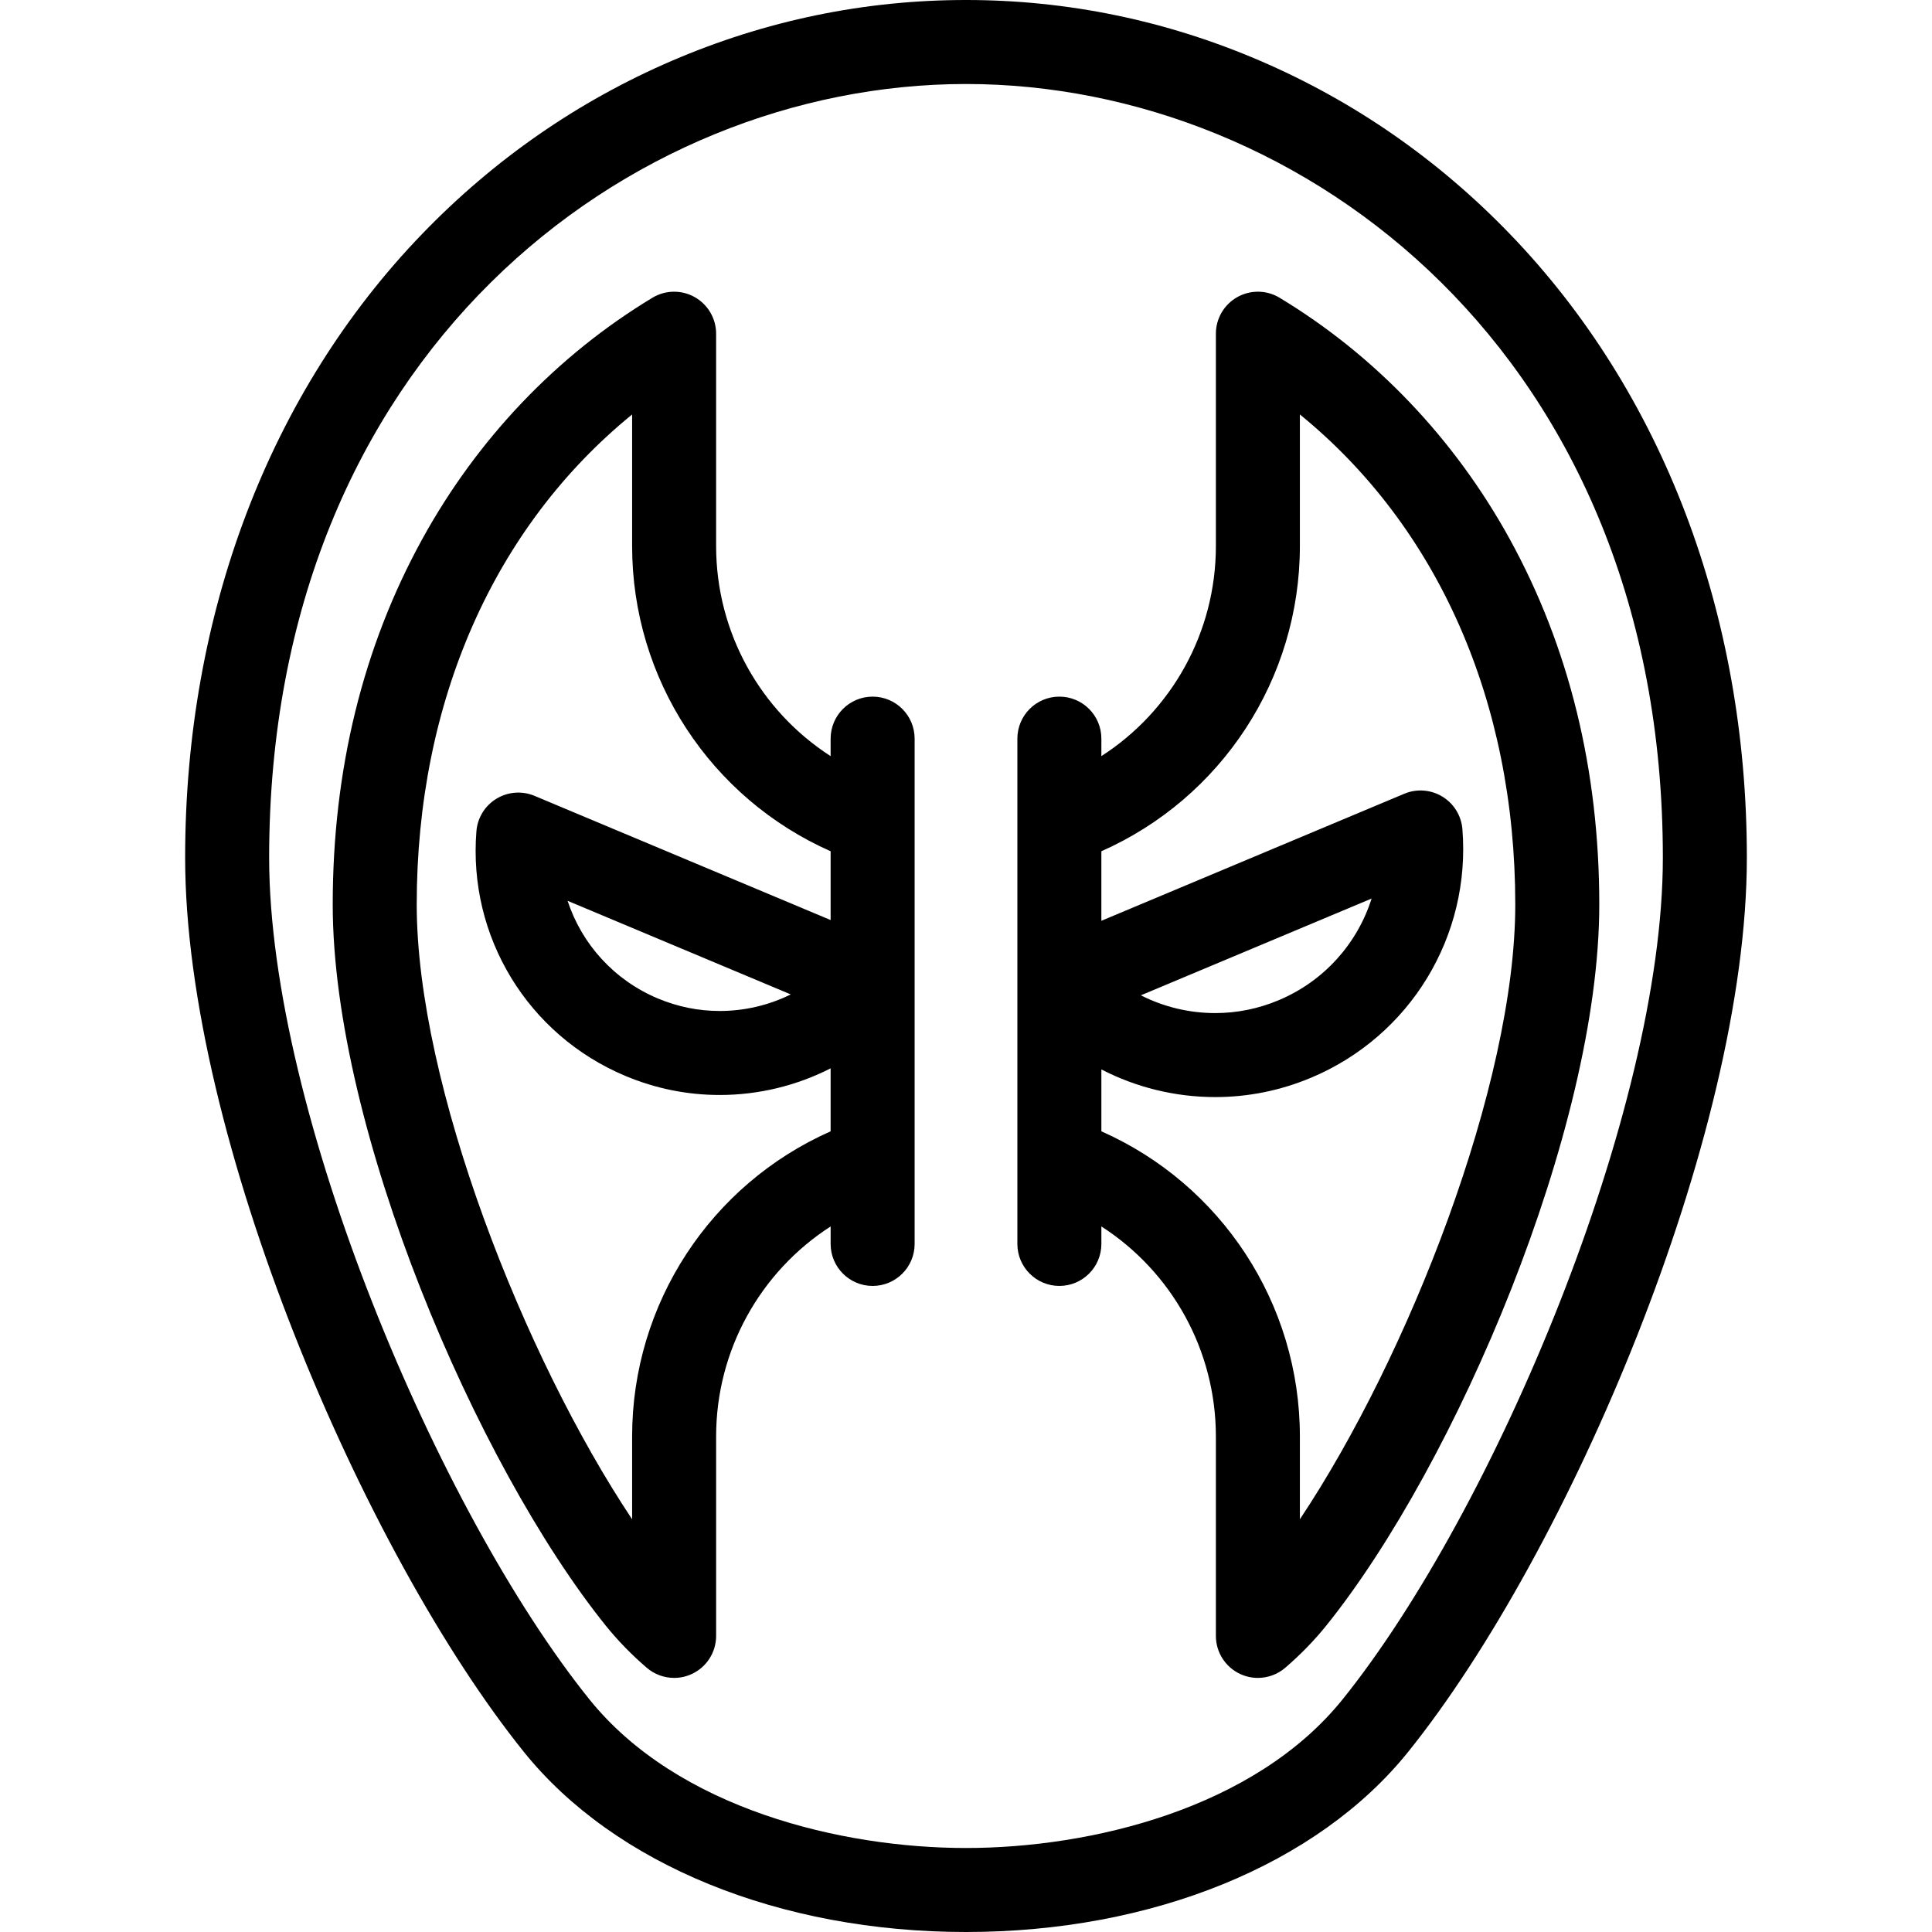
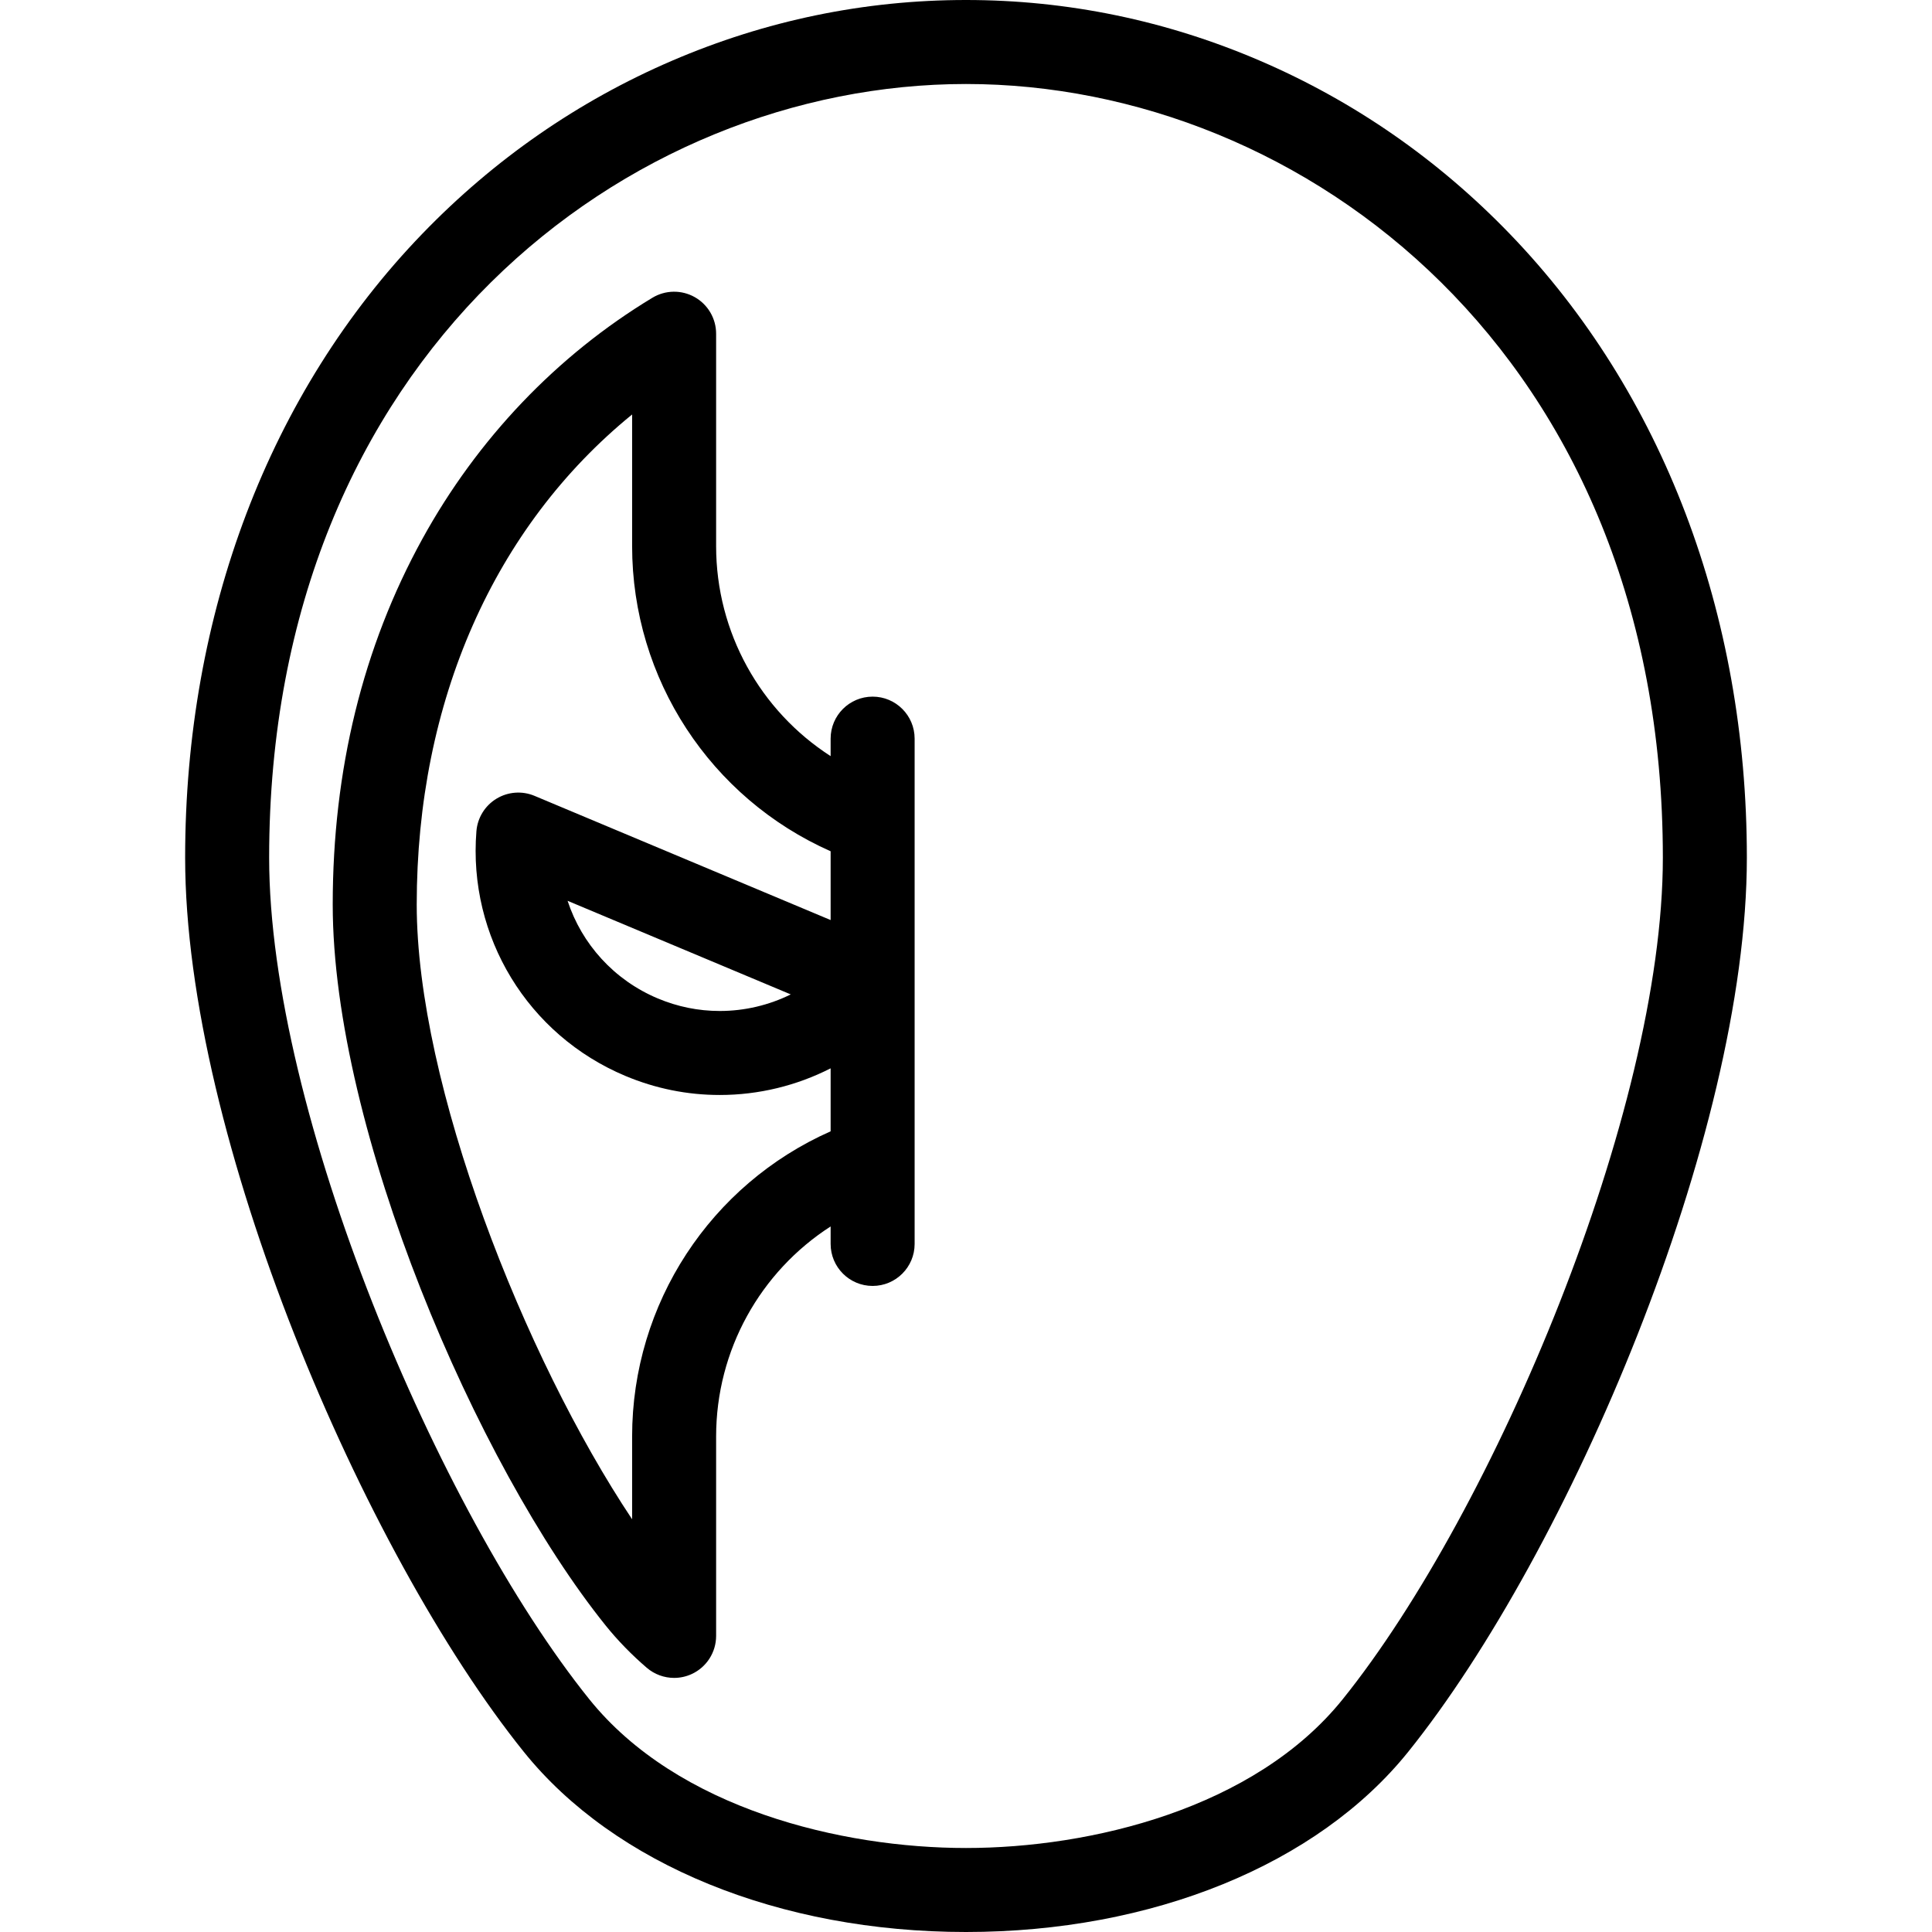
<svg xmlns="http://www.w3.org/2000/svg" version="1.1" id="Capa_1" x="0px" y="0px" viewBox="0 0 460 460" style="enable-background:new 0 0 460 460;" xml:space="preserve">
  <g>
    <path d="M359.451,55.662c-17.117-17.733-37.111-31.591-59.429-41.19C277.693,4.869,254.135,0,230,0s-47.693,4.869-70.022,14.472   c-22.317,9.599-42.312,23.457-59.429,41.19C64.136,93.387,44.082,146.14,44.082,204.205c0,66.353,42.493,165.454,80.63,212.896   C146.304,443.963,185.664,460,230,460s83.696-16.037,105.288-42.899c38.137-47.442,80.63-146.544,80.63-212.896   C415.918,146.14,395.864,93.387,359.451,55.662z M319.7,404.571C298.702,430.693,259.596,440,230,440s-68.702-9.307-89.7-35.429   c-35.979-44.757-76.218-139.955-76.218-200.366C64.082,84.559,149.567,20,230,20s165.918,64.559,165.918,184.205   C395.918,264.616,355.679,359.813,319.7,404.571z" />
-     <path d="M359.449,128.331c-13.135-23.873-32.079-43.735-54.786-57.438c-3.09-1.863-6.94-1.92-10.083-0.146   c-3.142,1.773-5.084,5.101-5.084,8.708v50.568c0,20.559-10.537,39.237-27.264,50.007v-4.165c0-5.523-4.478-10-10-10   s-10,4.477-10,10v120.309c0,5.523,4.478,10,10,10s10-4.477,10-10v-4.165c16.727,10.77,27.264,29.448,27.264,50.006V389.5   c0,3.908,2.276,7.458,5.827,9.088c1.335,0.613,2.758,0.912,4.171,0.912c2.348,0,4.67-0.826,6.52-2.416   c3.638-3.126,6.936-6.519,9.802-10.084c30.728-38.226,64.965-118.111,64.965-171.624   C380.78,183.343,373.604,154.056,359.449,128.331z M309.496,361.732v-19.717c0-31.678-18.722-60.015-47.264-72.655v-14.734   c8.286,4.275,17.559,6.583,27.107,6.583c7.849,0,15.525-1.55,22.815-4.608c23.6-9.898,38.082-33.686,36.036-59.191   c-0.256-3.196-2.029-6.075-4.768-7.743c-2.738-1.666-6.108-1.921-9.068-0.68l-72.123,30.249v-16.558   c28.542-12.641,47.264-40.978,47.264-72.656v-31.34c32.811,26.722,51.284,68.262,51.284,116.693   C360.78,258.176,335.3,323.016,309.496,361.732z M271.638,236.98l54.931-23.038c-3.385,10.703-11.314,19.672-22.149,24.216   c-4.827,2.024-9.9,3.051-15.079,3.051C283.112,241.209,277.06,239.73,271.638,236.98z" />
    <path d="M207.768,165.865c-5.522,0-10,4.477-10,10v4.165c-16.727-10.77-27.264-29.448-27.264-50.007V79.455   c0-3.607-1.942-6.935-5.084-8.708c-3.141-1.773-6.993-1.718-10.083,0.146c-22.707,13.703-41.651,33.565-54.786,57.438   c-14.154,25.726-21.331,55.012-21.331,87.046c0,53.512,34.237,133.397,64.965,171.624c2.866,3.565,6.164,6.958,9.802,10.083   c1.85,1.59,4.172,2.416,6.52,2.416c1.413,0,2.836-0.299,4.171-0.912c3.551-1.63,5.827-5.18,5.827-9.088v-47.484   c0-20.558,10.537-39.236,27.264-50.006v4.165c0,5.523,4.478,10,10,10s10-4.477,10-10V175.865   C217.768,170.342,213.29,165.865,207.768,165.865z M150.504,342.016v19.717C124.7,323.016,99.22,258.176,99.22,215.376   c0-48.431,18.474-89.972,51.284-116.693v31.34c0,31.678,18.722,60.015,47.264,72.656v16.378l-70.5-29.569   c-2.958-1.241-6.33-0.987-9.067,0.68c-2.739,1.667-4.513,4.546-4.769,7.742c-2.015,25.106,12.24,48.521,35.472,58.264   c7.176,3.01,14.731,4.536,22.457,4.536c9.294,0,18.321-2.227,26.407-6.345v14.996C169.226,282.001,150.504,310.338,150.504,342.016   z M188.276,236.764c-5.198,2.567-10.976,3.946-16.916,3.946c-5.056,0-10.009-1.002-14.723-2.979   c-10.445-4.381-18.126-12.976-21.498-23.253L188.276,236.764z" />
  </g>
  <g>
</g>
  <g>
</g>
  <g>
</g>
  <g>
</g>
  <g>
</g>
  <g>
</g>
  <g>
</g>
  <g>
</g>
  <g>
</g>
  <g>
</g>
  <g>
</g>
  <g>
</g>
  <g>
</g>
  <g>
</g>
  <g>
</g>
</svg>